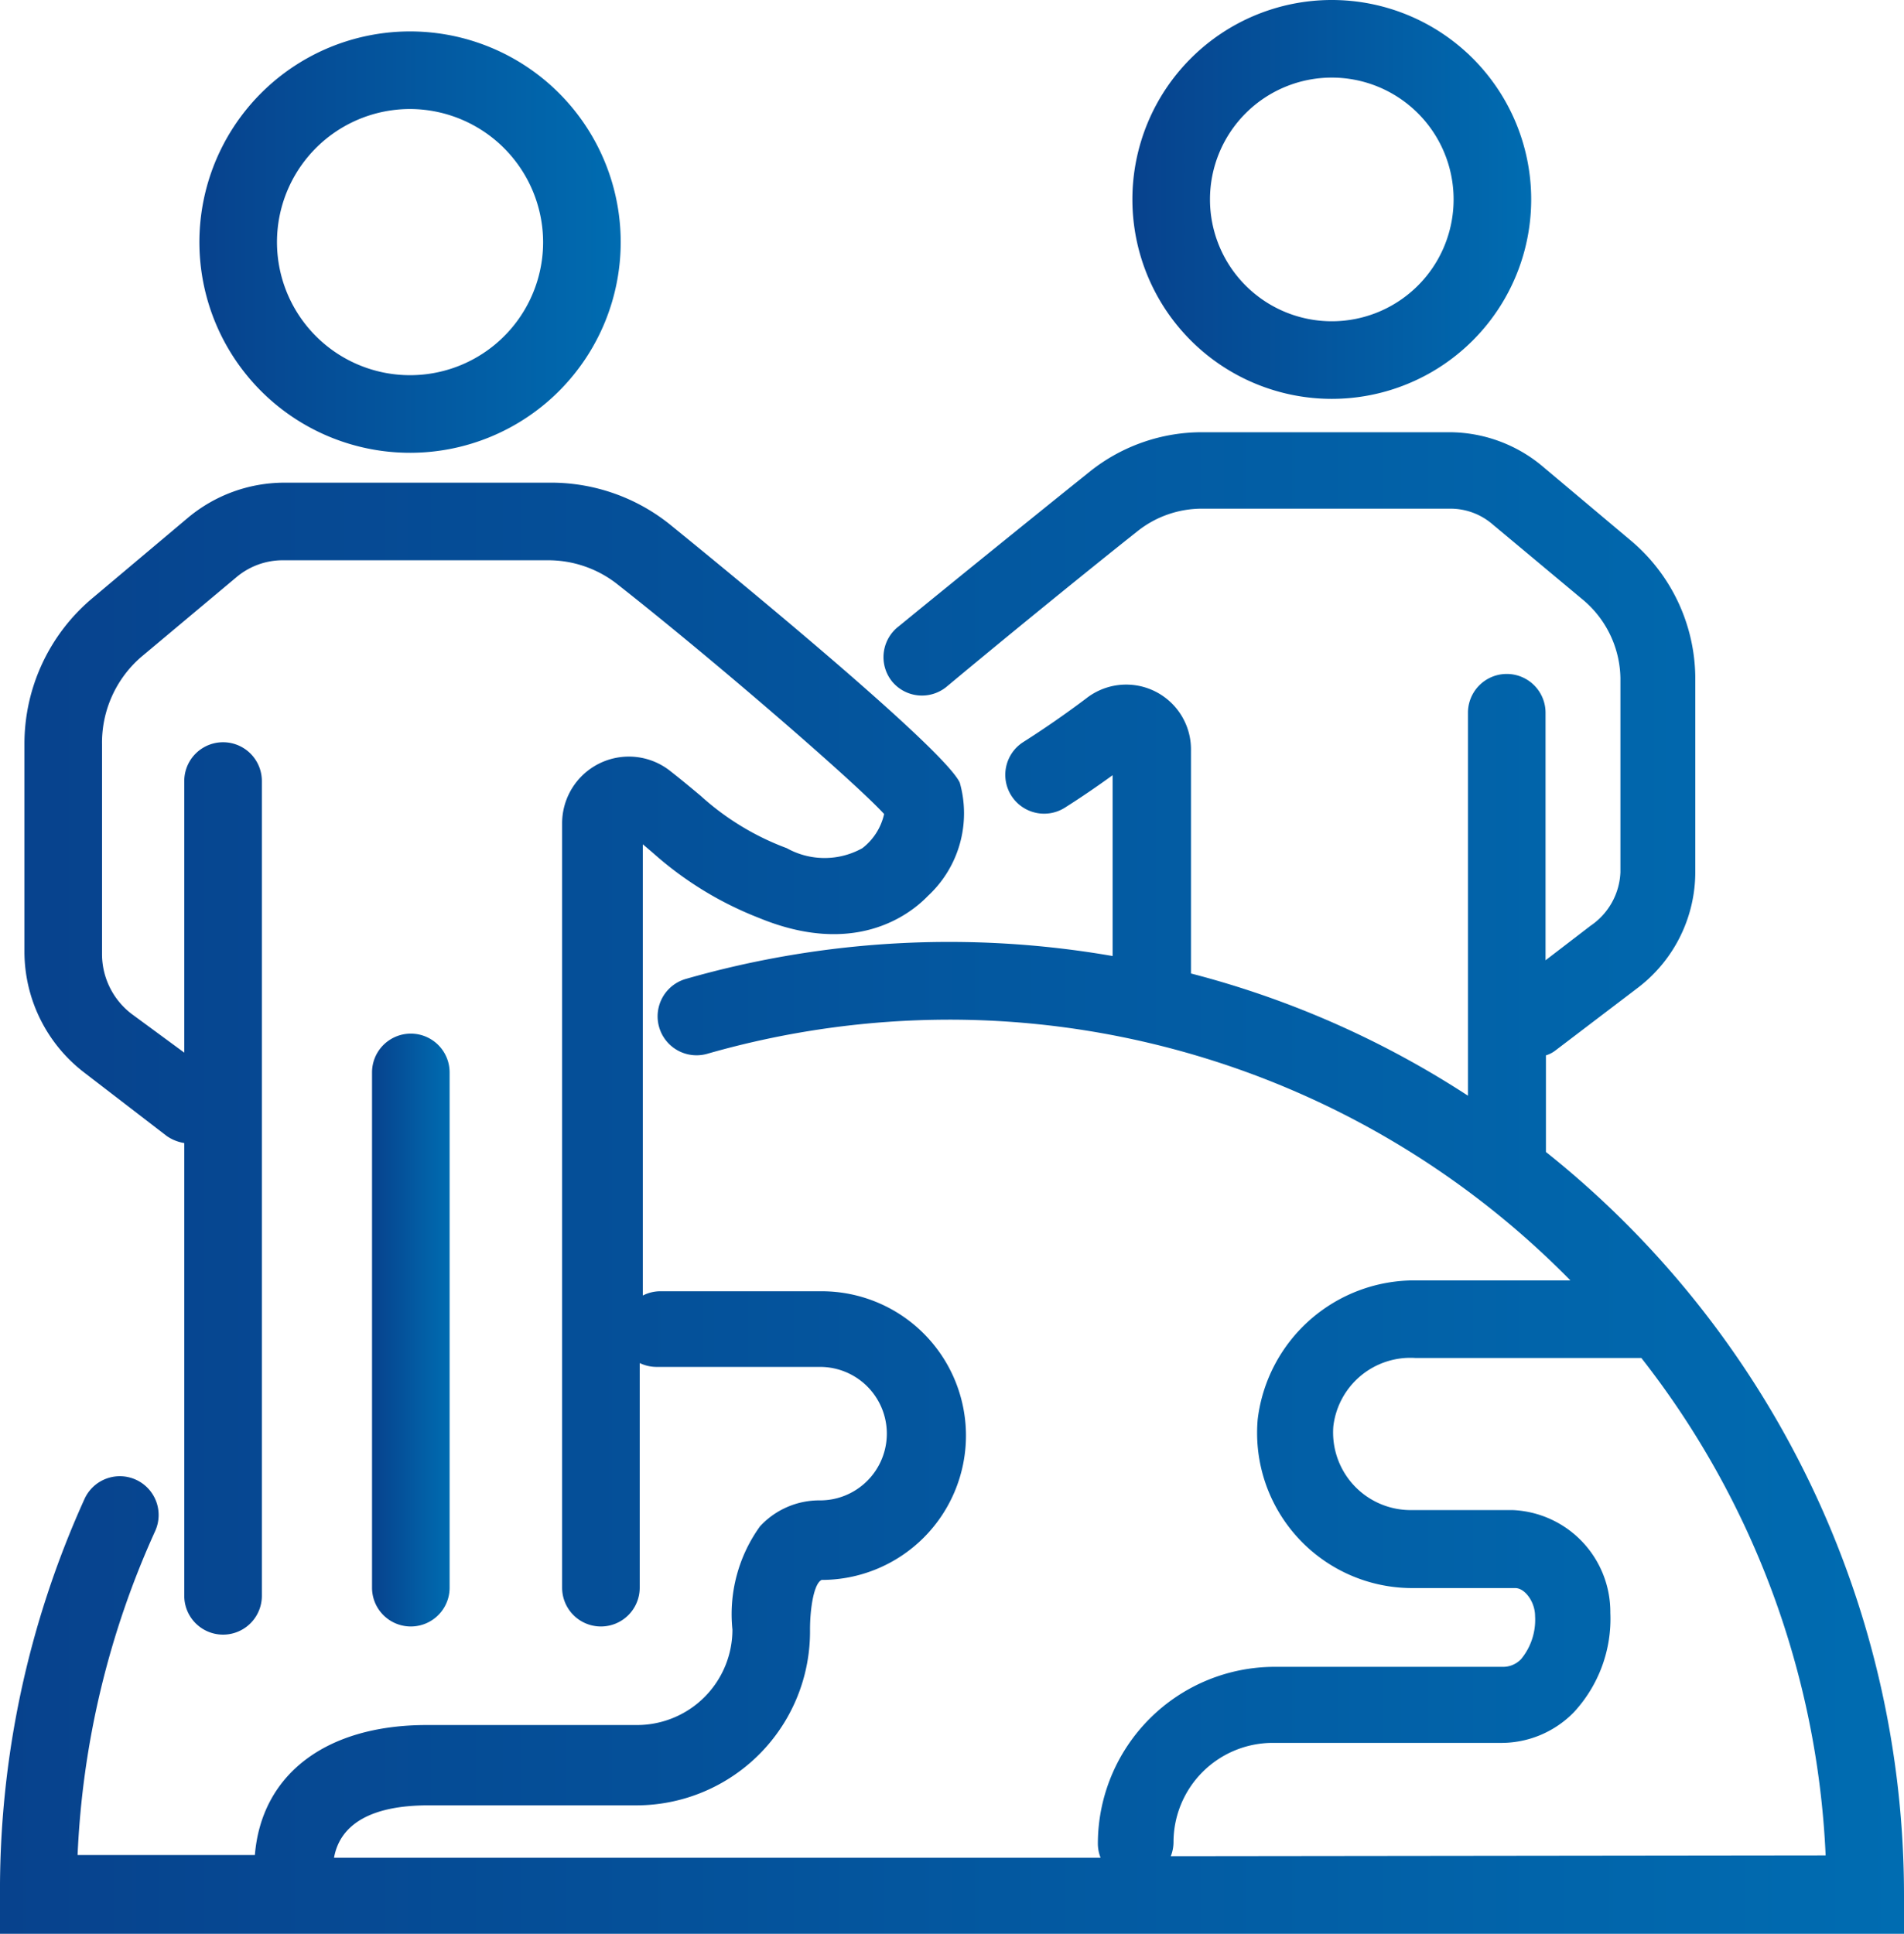
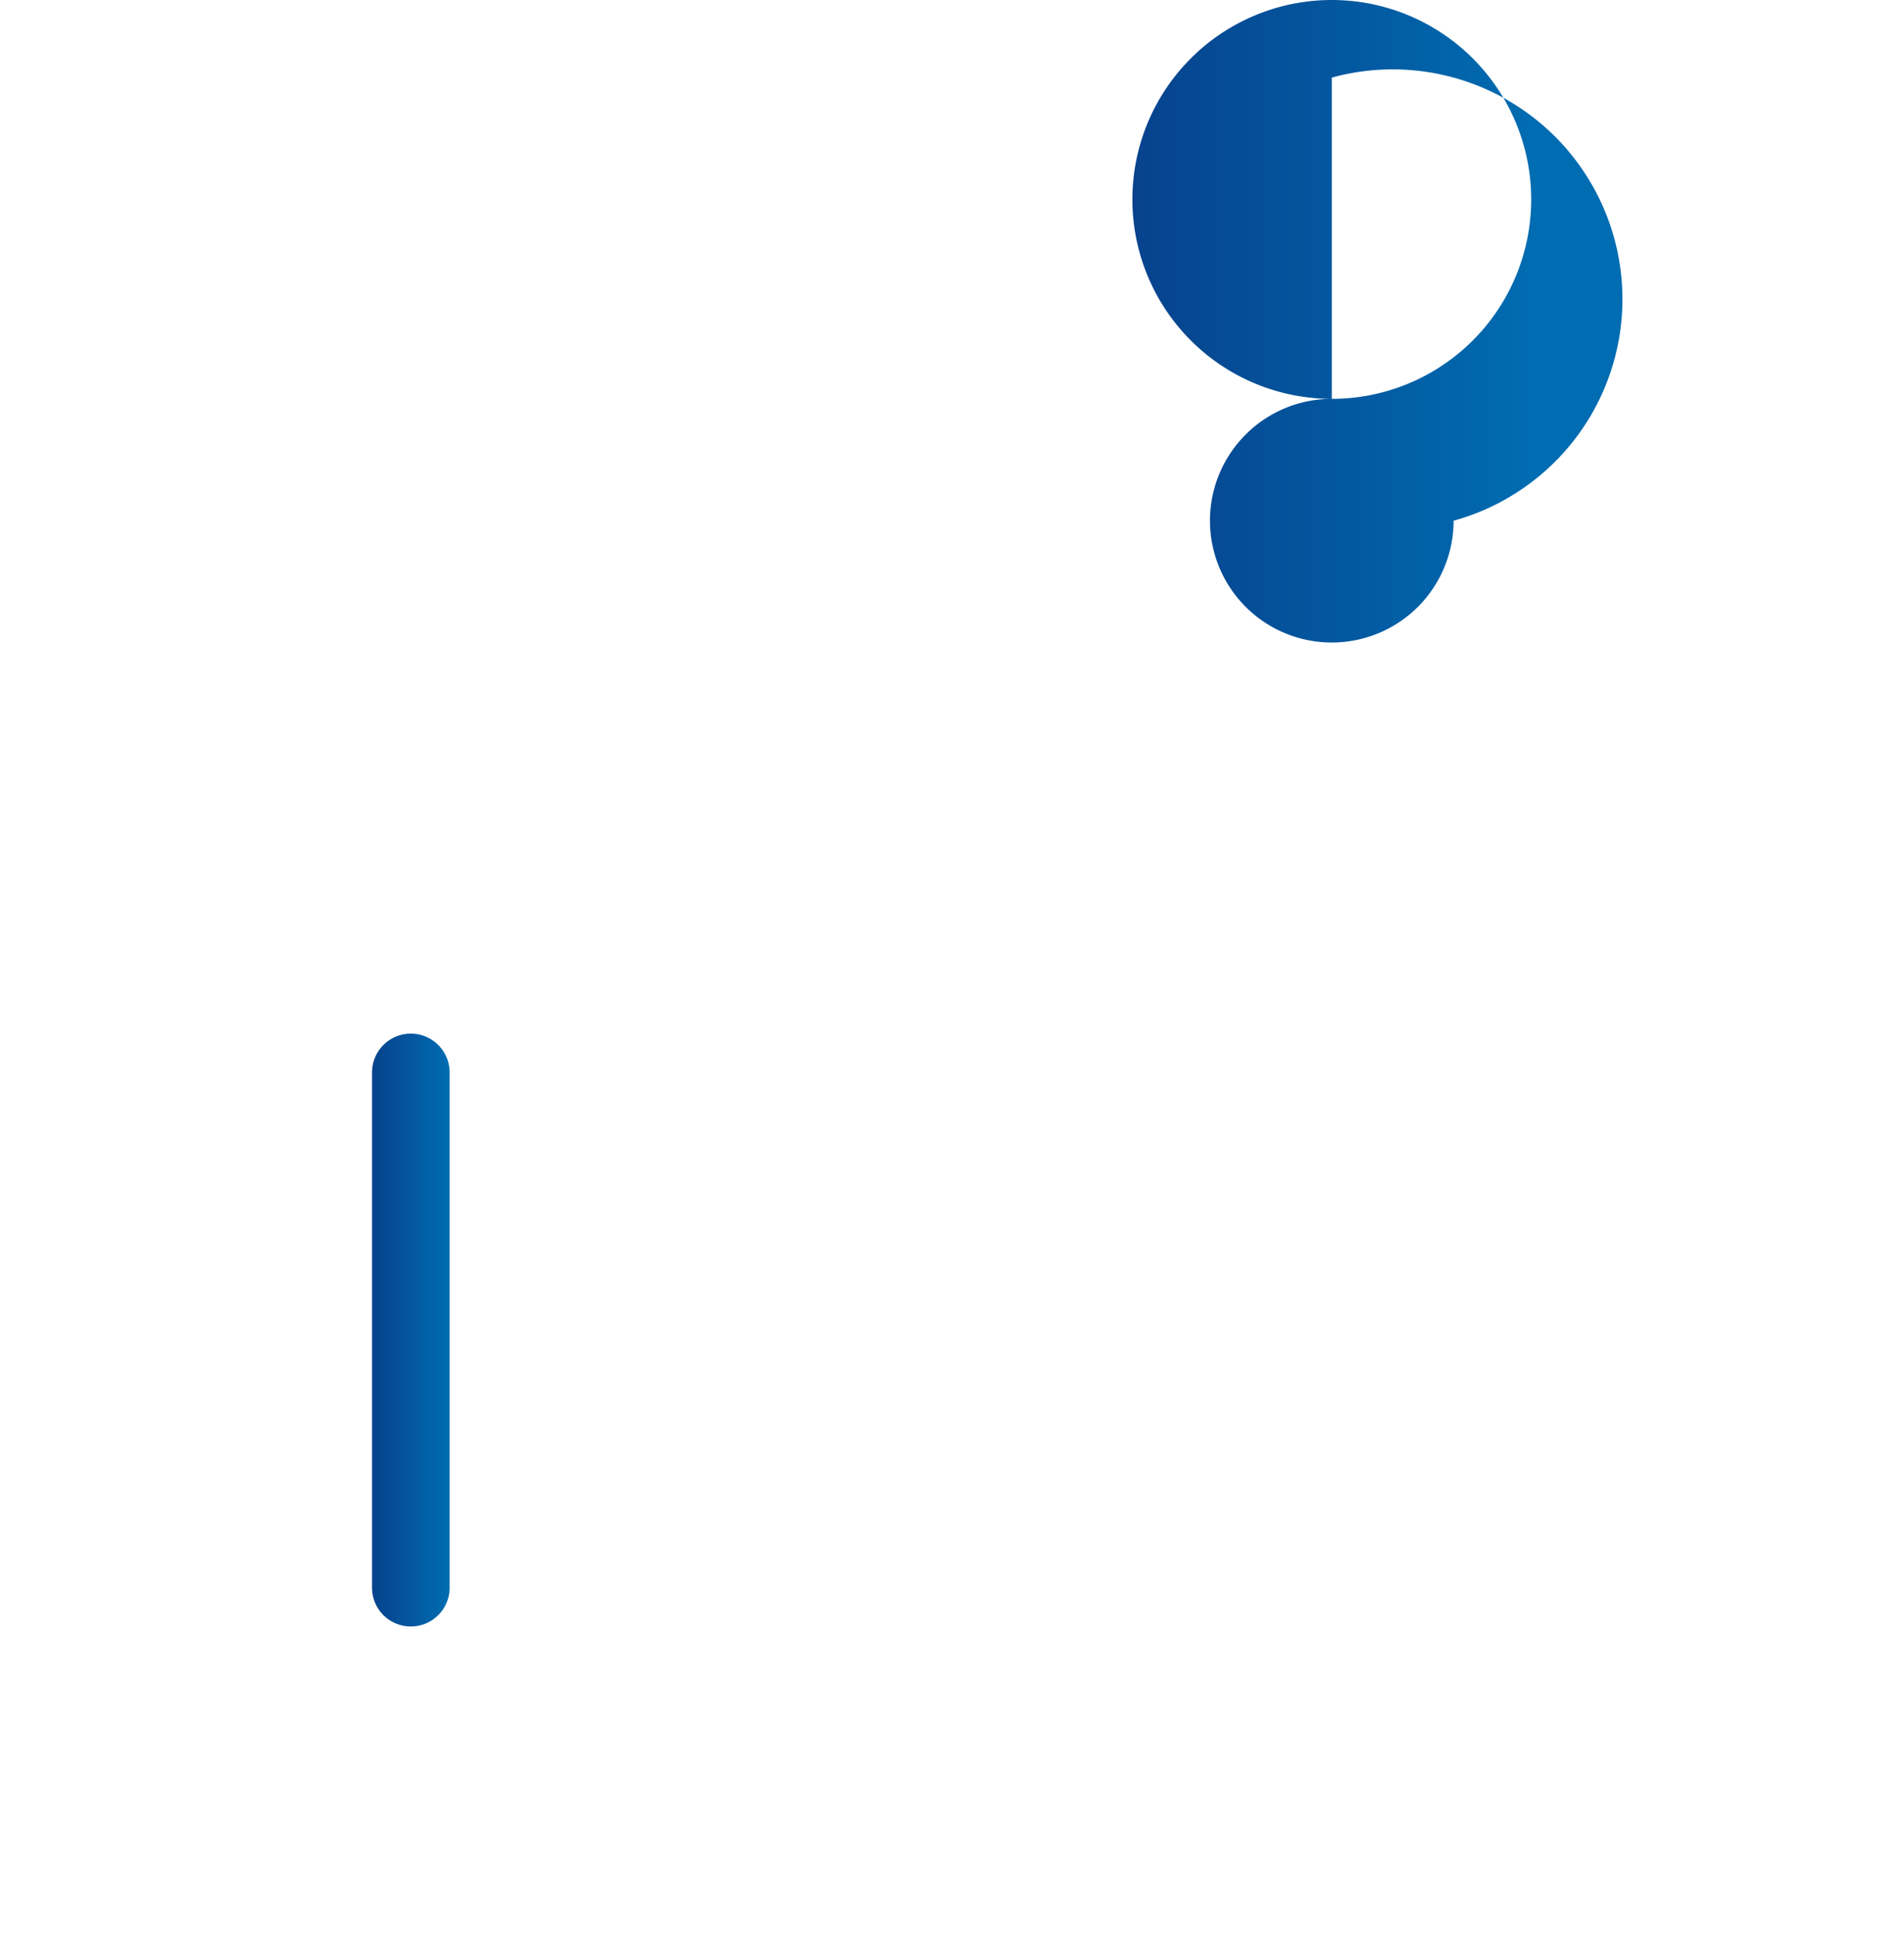
<svg xmlns="http://www.w3.org/2000/svg" xmlns:xlink="http://www.w3.org/1999/xlink" viewBox="0 0 49.08 49.84">
  <defs>
    <style>.cls-1{fill:url(#linear-gradient);}.cls-2{fill:url(#linear-gradient-2);}.cls-3{fill:#fff;}.cls-4{fill:url(#linear-gradient-3);}.cls-5{fill:url(#linear-gradient-4);}</style>
    <linearGradient id="linear-gradient" x1="5.16" y1="6.24" x2="16.02" y2="6.24" gradientUnits="userSpaceOnUse">
      <stop offset="0" stop-color="#07428d" />
      <stop offset="1" stop-color="#006cb1" />
    </linearGradient>
    <linearGradient id="linear-gradient-2" x1="29.19" y1="5.14" x2="39.47" y2="5.14" xlink:href="#linear-gradient" />
    <linearGradient id="linear-gradient-3" x1="9.59" y1="34.28" x2="11.59" y2="34.28" xlink:href="#linear-gradient" />
    <linearGradient id="linear-gradient-4" x1="0" y1="30.48" x2="49.08" y2="30.48" xlink:href="#linear-gradient" />
  </defs>
  <g id="Layer_2" data-name="Layer 2">
    <g id="Layer_1-2" data-name="Layer 1">
-       <path class="cls-1" d="M10.59,11.67A5.43,5.43,0,1,1,16,6.24,5.43,5.43,0,0,1,10.59,11.67Zm0-8.86A3.43,3.43,0,1,0,14,6.24,3.44,3.44,0,0,0,10.59,2.81Z" />
-       <path class="cls-2" d="M34.33,10.28a5.14,5.14,0,1,1,5.14-5.14A5.14,5.14,0,0,1,34.33,10.28Zm0-8.28a3.14,3.14,0,1,0,3.14,3.14A3.14,3.14,0,0,0,34.33,2Z" />
-       <line class="cls-3" x1="5.75" y1="20.14" x2="5.75" y2="41.13" />
-       <line class="cls-3" x1="10.59" y1="27.64" x2="10.59" y2="40.92" />
+       <path class="cls-2" d="M34.33,10.28a5.14,5.14,0,1,1,5.14-5.14A5.14,5.14,0,0,1,34.33,10.28Za3.14,3.14,0,1,0,3.14,3.14A3.14,3.14,0,0,0,34.33,2Z" />
      <line class="cls-3" x1="38.85" y1="18.37" x2="38.85" y2="30.15" />
      <path class="cls-4" d="M11.59,40.92V27.64a1,1,0,0,0-2,0V40.92a1,1,0,0,0,2,0Z" />
-       <path class="cls-5" d="M39.85,29.69V27.2a.75.75,0,0,0,.25-.13l2.13-1.62a3.75,3.75,0,0,0,1.47-3v-5A4.66,4.66,0,0,0,42,13.9L39.74,12a3.75,3.75,0,0,0-2.37-.86H31a4.63,4.63,0,0,0-2.89,1c-1.11.89-3.24,2.61-4.94,4A1,1,0,0,0,23,17.57a1,1,0,0,0,1.4.13c1.69-1.41,3.8-3.12,4.91-4A2.67,2.67,0,0,1,31,13.11h6.39a1.66,1.66,0,0,1,1.08.4l2.3,1.92a2.69,2.69,0,0,1,1,2.05v5A1.75,1.75,0,0,1,41,23.86l-1.16.89V18.37a1,1,0,1,0-2,0v9.87a24.11,24.11,0,0,0-7.14-3.15V19.35A1.67,1.67,0,0,0,28,18c-.53.4-1.08.78-1.63,1.13a1,1,0,0,0,1.09,1.68c.41-.26.82-.54,1.22-.83v4.66a24.63,24.63,0,0,0-11,.59,1,1,0,0,0,.55,1.93,22.74,22.74,0,0,1,6.25-.88,22.45,22.45,0,0,1,16,6.72H36.49a4.07,4.07,0,0,0-4.07,3.58,4,4,0,0,0,4,4.35l2.64,0h0c.25,0,.51.36.51.72a1.59,1.59,0,0,1-.36,1.11.64.64,0,0,1-.49.2h0l-5.86,0a4.56,4.56,0,0,0-4.56,4.56,1,1,0,0,0,.07.36H8.61c.16-.89,1-1.35,2.43-1.35h5.39A4.48,4.48,0,0,0,20.88,42c0-.55.1-1.19.3-1.28a3.72,3.72,0,0,0,0-7.44H17a1,1,0,0,0-.43.11V21.76l.27.23a9,9,0,0,0,2.73,1.67c2.43,1,3.85-.05,4.35-.57a2.9,2.9,0,0,0,.82-2.92c-.47-1-7.41-6.6-7.48-6.66a4.9,4.9,0,0,0-3-1.07H7.33a3.88,3.88,0,0,0-2.48.9L2.39,15.41A4.9,4.9,0,0,0,.63,19.18v5.35a3.93,3.93,0,0,0,1.55,3.12L4.3,29.28a1.09,1.09,0,0,0,.45.18V41.13a1,1,0,0,0,2,0v-21a1,1,0,0,0-2,0v7l-1.36-1a1.94,1.94,0,0,1-.76-1.53V19.18a2.92,2.92,0,0,1,1-2.24l2.46-2.06a1.85,1.85,0,0,1,1.2-.44h6.84a2.88,2.88,0,0,1,1.8.63c2.54,2,6.12,5.1,6.86,5.91a1.53,1.53,0,0,1-.56.88,2,2,0,0,1-1.95,0,6.85,6.85,0,0,1-2.22-1.35c-.24-.2-.49-.41-.81-.66a1.72,1.72,0,0,0-2.76,1.38V40.92a1,1,0,0,0,2,0V35.13a1,1,0,0,0,.43.1h4.22a1.72,1.72,0,1,1,0,3.44,2.08,2.08,0,0,0-1.55.67A3.87,3.87,0,0,0,18.88,42a2.46,2.46,0,0,1-2.45,2.46H11c-2.61,0-4.26,1.28-4.43,3.35H2a22.52,22.52,0,0,1,2-8.35,1,1,0,0,0-.49-1.32,1,1,0,0,0-1.33.49A24.4,24.4,0,0,0,0,48.84v1H49.08v-1A24.49,24.49,0,0,0,39.85,29.69ZM30.18,47.84a1,1,0,0,0,.07-.36,2.56,2.56,0,0,1,2.55-2.56l5.86,0h0a2.61,2.61,0,0,0,1.91-.79,3.54,3.54,0,0,0,.94-2.56A2.63,2.63,0,0,0,39,38.92l-2.63,0a2,2,0,0,1-2-2.16A2,2,0,0,1,36.49,35h5.82a22.39,22.39,0,0,1,4.75,12.82Z" />
    </g>
  </g>
</svg>